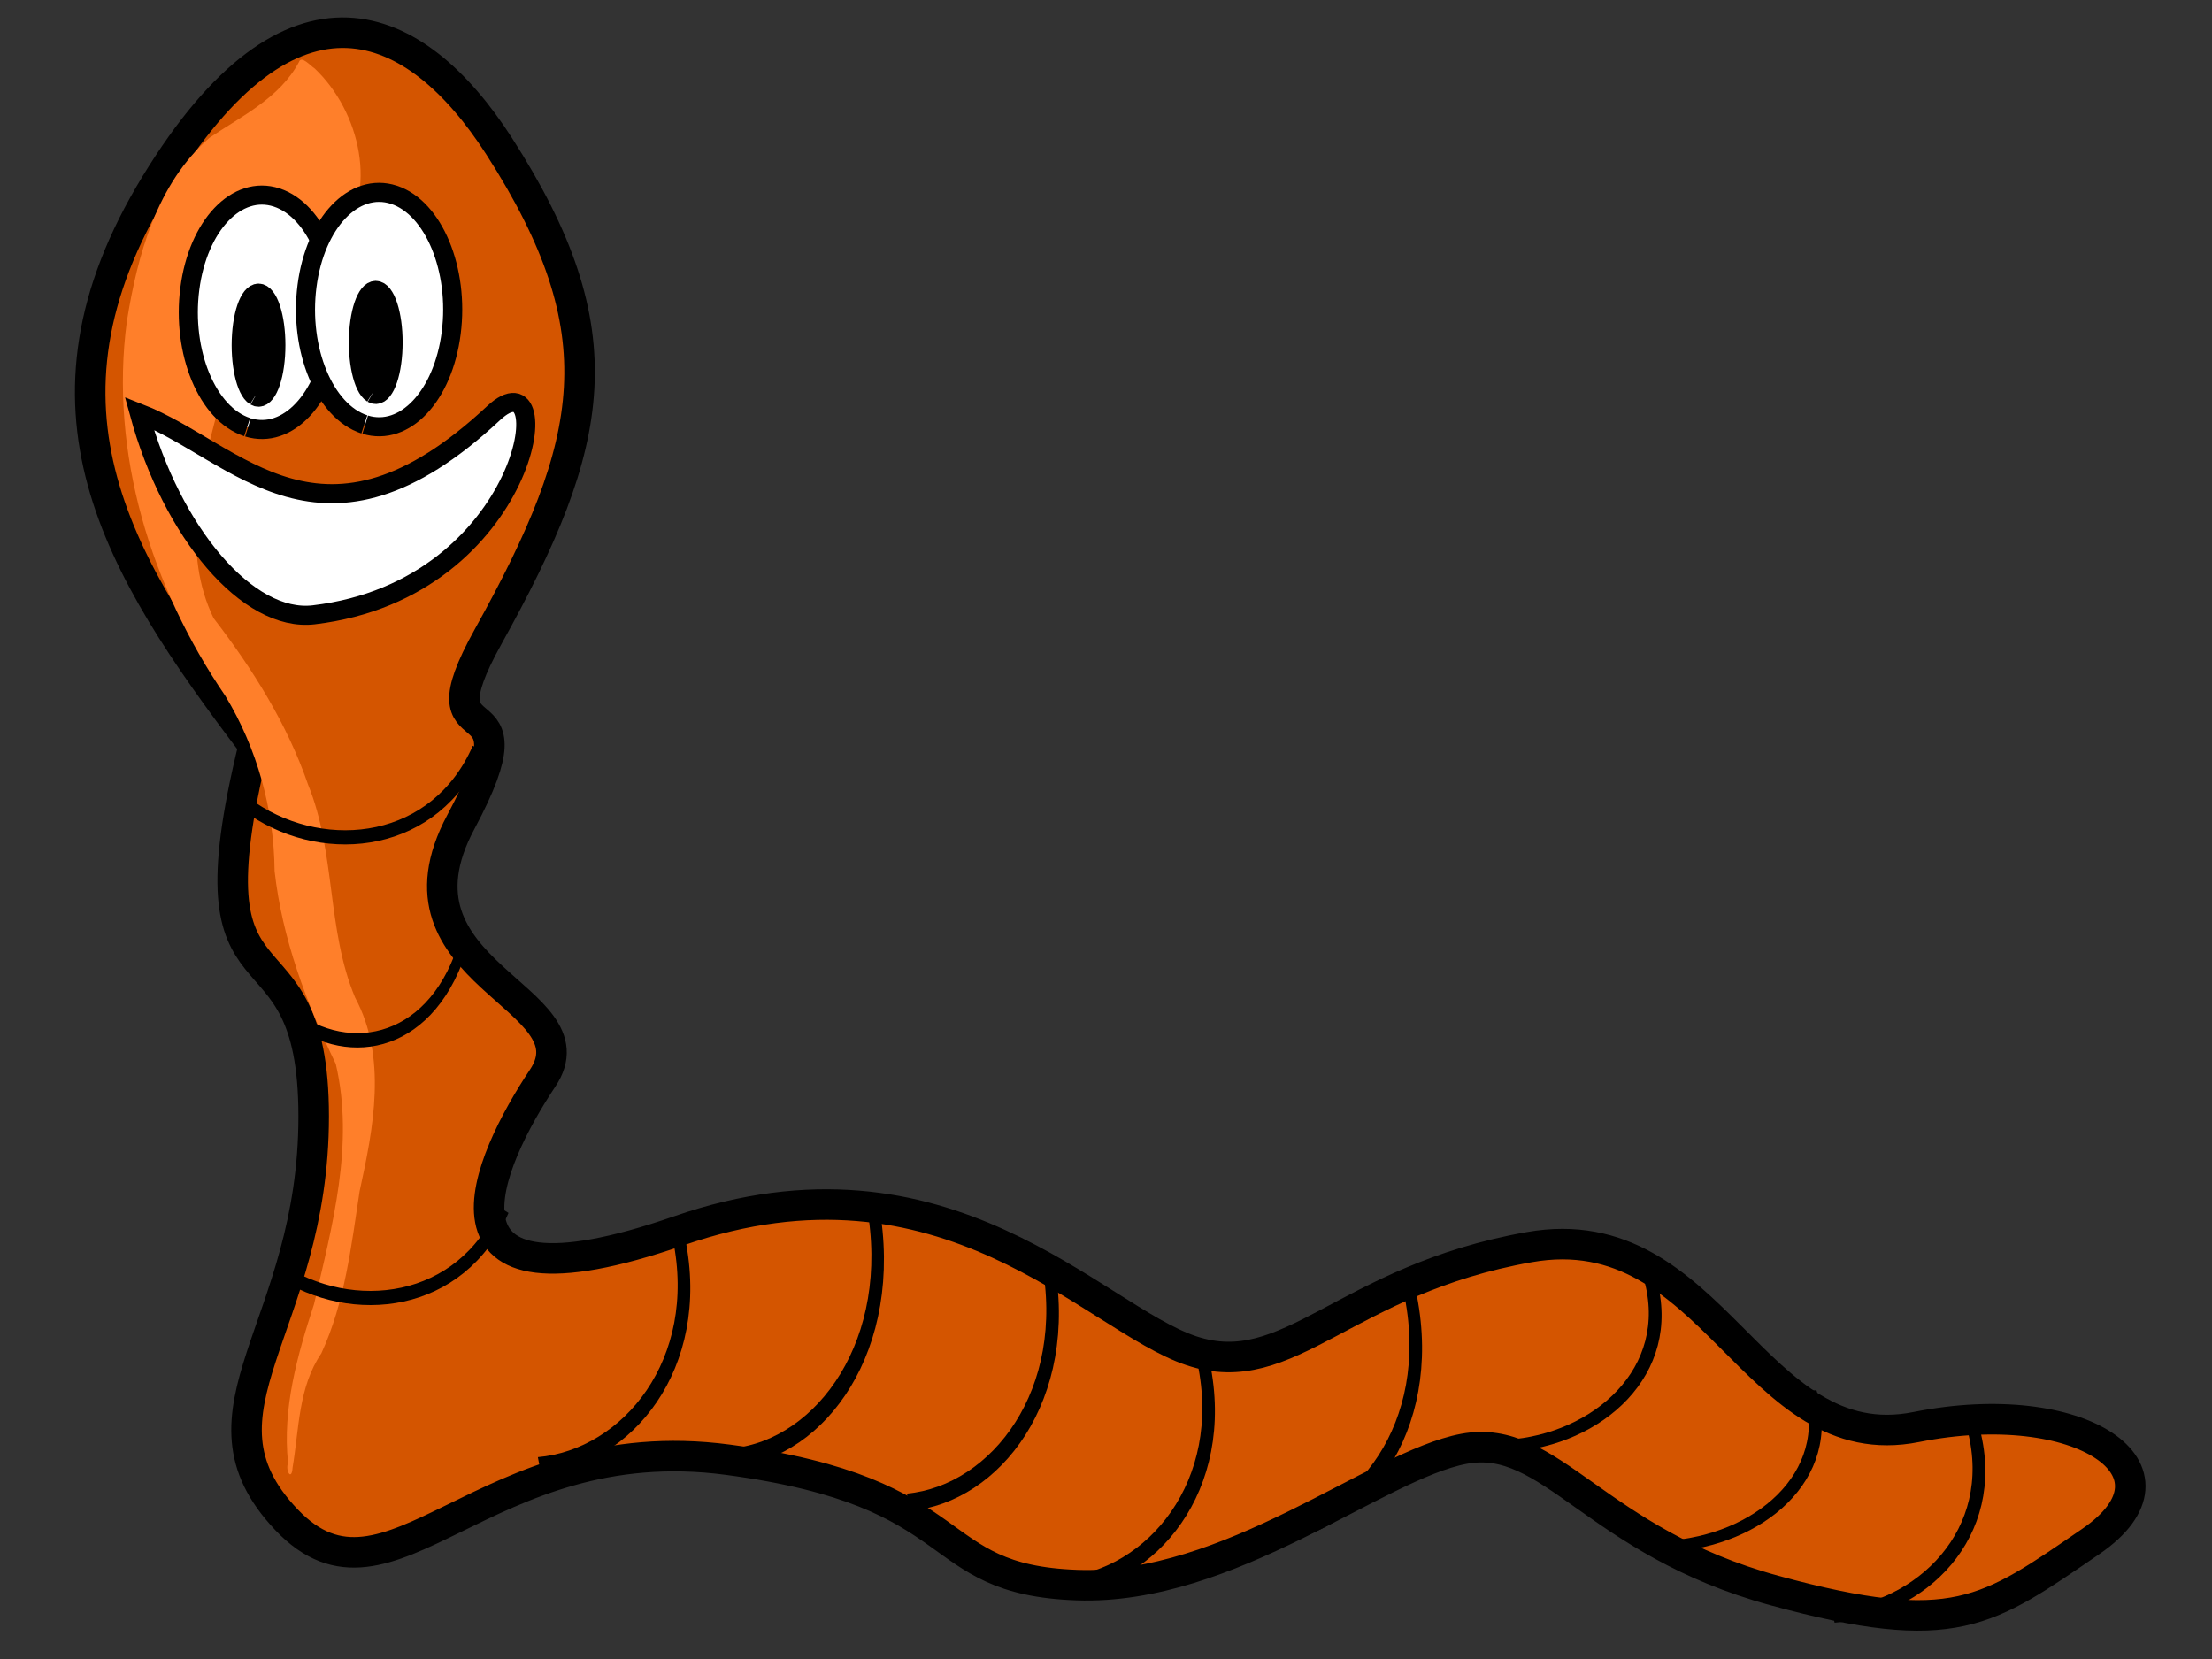
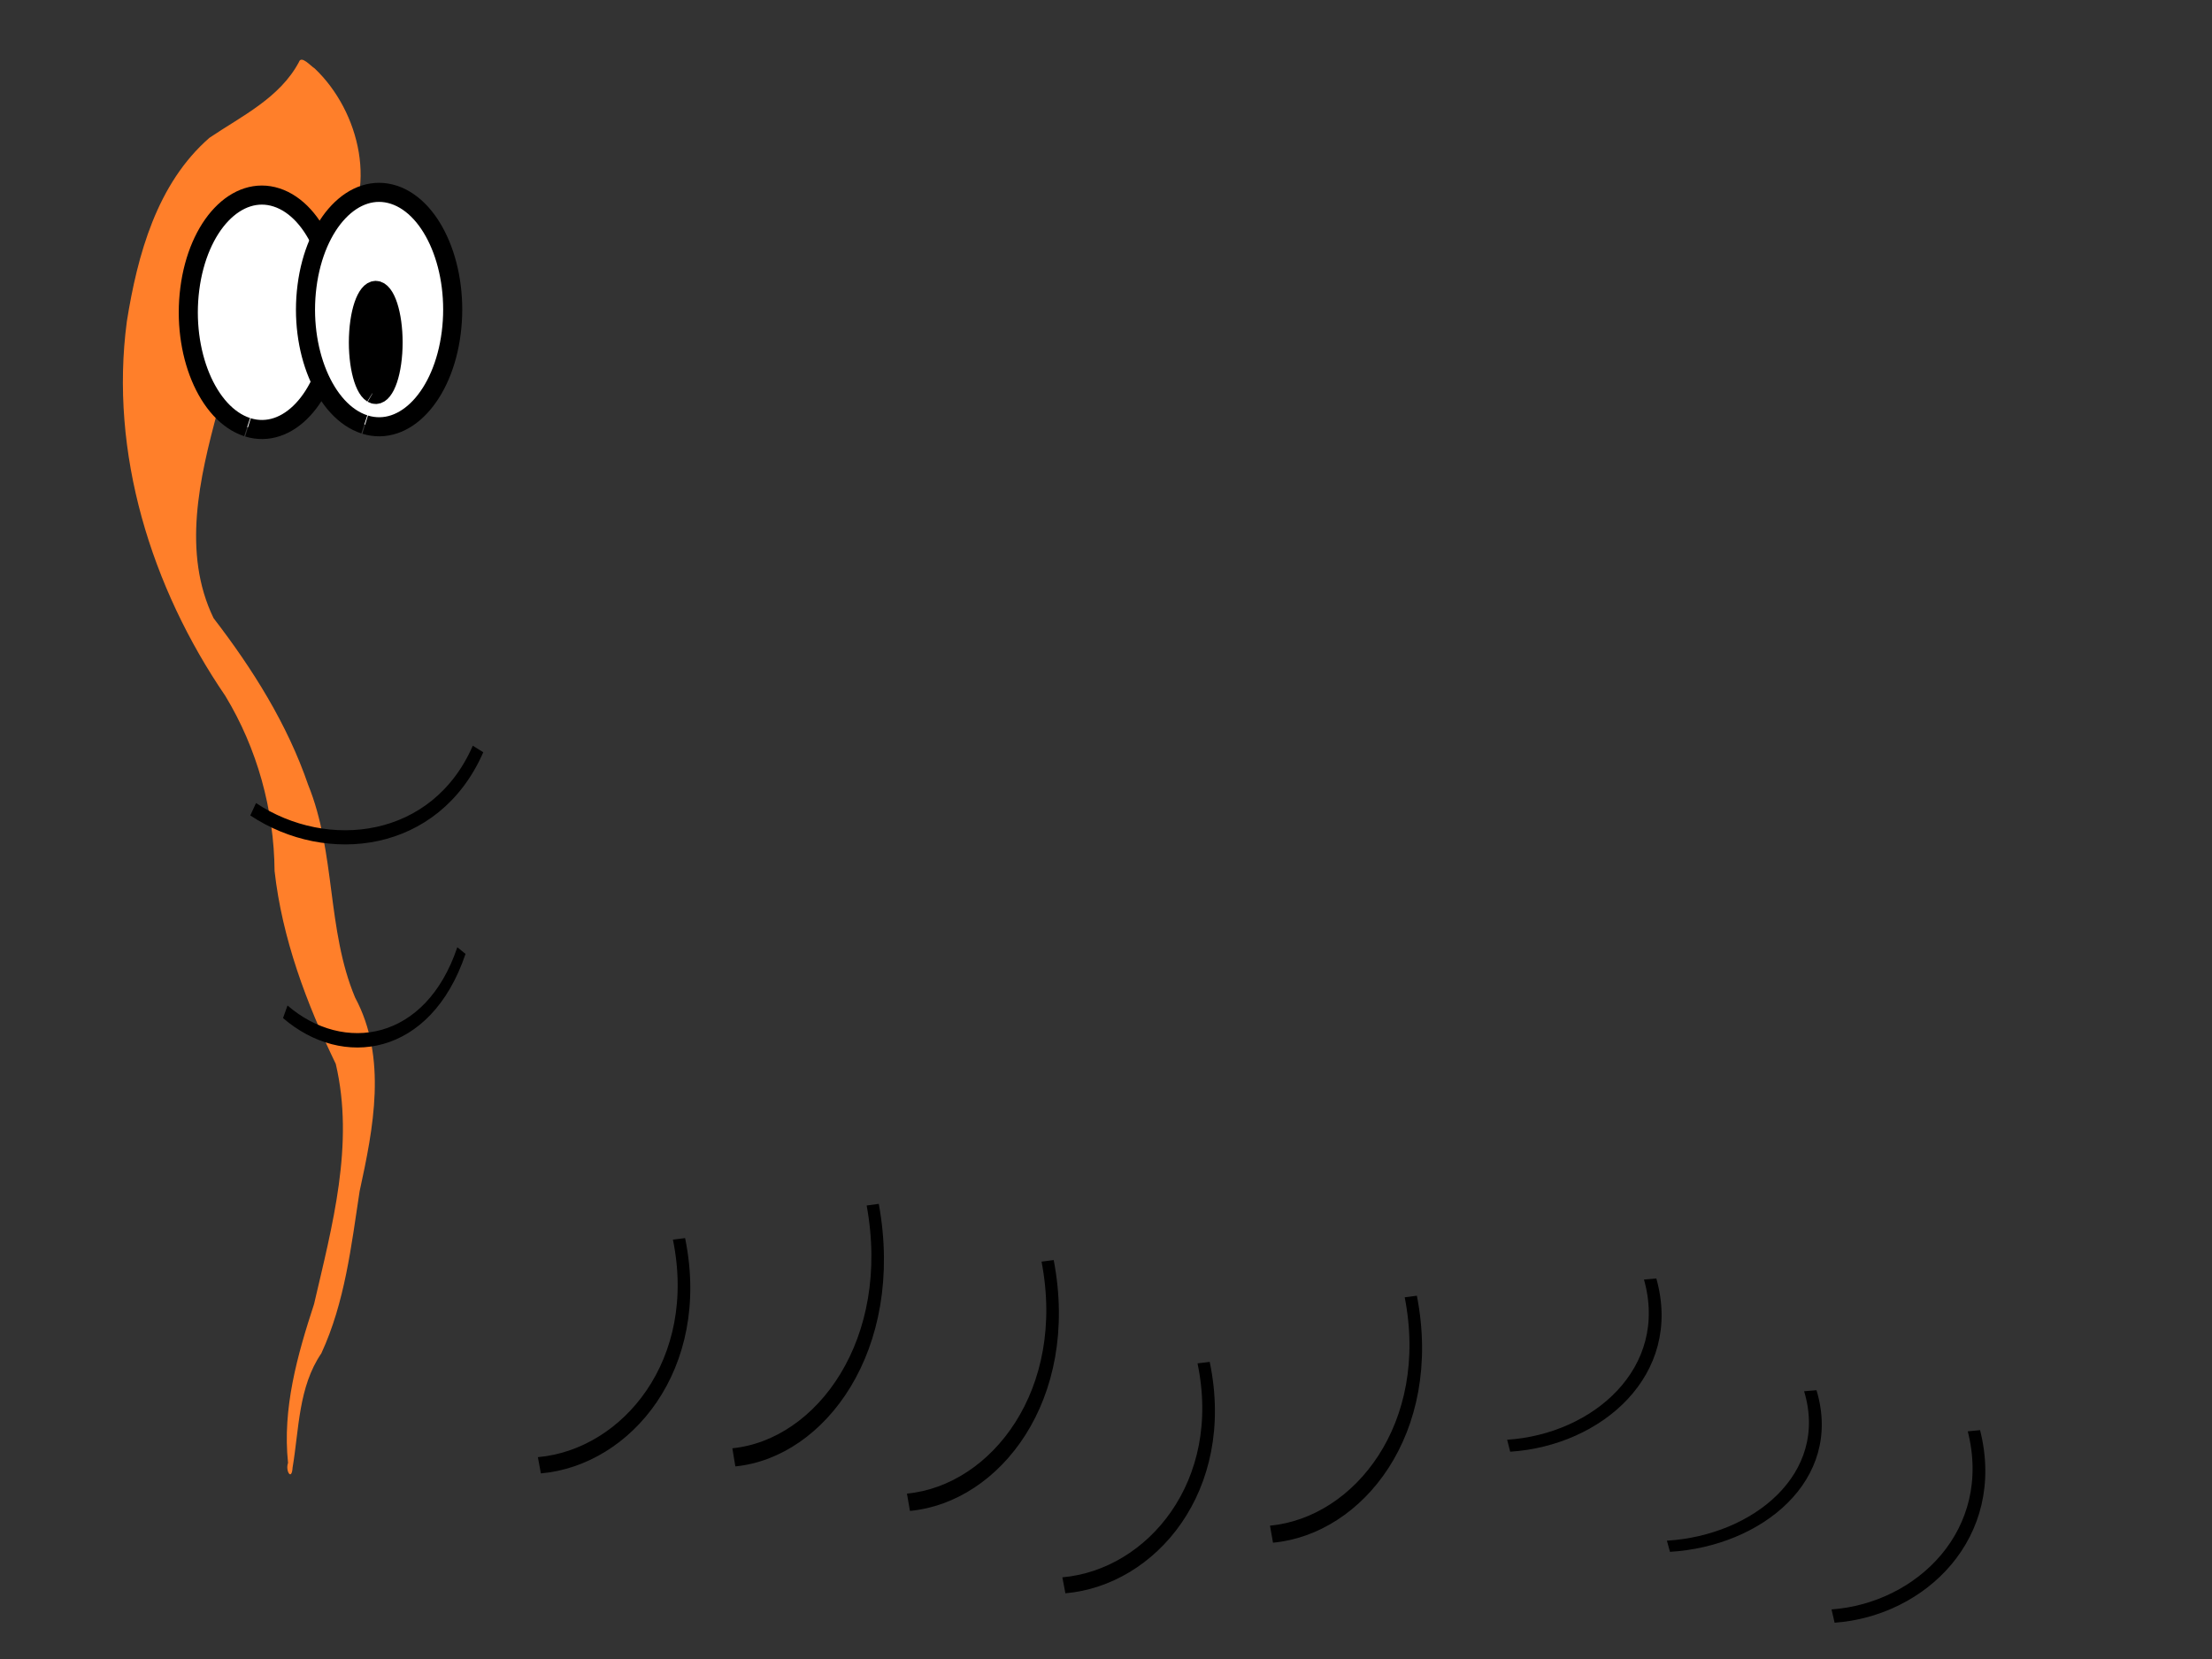
<svg xmlns="http://www.w3.org/2000/svg" xmlns:ns1="http://www.inkscape.org/namespaces/inkscape" xmlns:ns2="http://sodipodi.sourceforge.net/DTD/sodipodi-0.dtd" width="640px" height="480px" id="svg2846" version="1.1" ns1:version="0.47 r22583" ns2:docname="Nouveau document 1">
  <rect width="100%" height="100%" fill="#333333" stroke="none" />
  <defs id="defs2848">
    <ns1:perspective ns2:type="inkscape:persp3d" ns1:vp_x="0 : 240 : 1" ns1:vp_y="0 : 1000 : 0" ns1:vp_z="640 : 240 : 1" ns1:persp3d-origin="320 : 160 : 1" id="perspective2854" />
    <ns1:perspective id="perspective2864" ns1:persp3d-origin="0.5 : 0.33333333 : 1" ns1:vp_z="1 : 0.5 : 1" ns1:vp_y="0 : 1000 : 0" ns1:vp_x="0 : 0.5 : 1" ns2:type="inkscape:persp3d" />
  </defs>
  <ns2:namedview id="base" pagecolor="#ffffff" bordercolor="#666666" borderopacity="1.0" ns1:pageopacity="0.0" ns1:pageshadow="2" ns1:zoom="0.54781349" ns1:cx="237.63354" ns1:cy="146.64702" ns1:current-layer="layer1" ns1:document-units="px" showgrid="false" ns1:window-width="613" ns1:window-height="464" ns1:window-x="132" ns1:window-y="27" ns1:window-maximized="0" />
  <g id="layer1" ns1:label="Layer 1" ns1:groupmode="layer">
    <g transform="matrix(1.104,0,0,1.104,-130.039,-223.737)" id="g3789" ns1:export-filename="/home/achille/Bureau/ver.png" ns1:export-xdpi="72.145462" ns1:export-ydpi="72.145462">
-       <path ns2:nodetypes="cssssssssssssssssc" id="path3592" d="M 184.286,398.076 C 165.714,473.791 200,439.505 200,495.219 c 0,55.714 -34.286,77.143 -7.143,105.714 C 220,629.505 244.286,576.648 308.571,585.219 372.857,593.791 360,616.648 400,618.076 c 40,1.429 78.571,-31.429 101.429,-35.714 22.857,-4.286 34.286,24.286 81.429,37.143 C 630,632.362 638.571,625.219 665.714,606.648 692.857,588.076 662.857,568.076 620,576.648 577.143,585.219 567.143,520.934 518.571,529.505 470,538.076 455.714,565.219 430,556.648 c -25.714,-8.571 -64.286,-55.714 -134.286,-31.429 -70,24.286 -50,-18.571 -35.714,-40 14.286,-21.429 -42.857,-27.143 -21.429,-67.143 21.429,-40 -12.053,-14.036 7.143,-48.571 28.442,-51.17 34.2,-79.778 2.857,-128.571 -21.797,-33.933 -54.286,-48.571 -90,10 -35.714,58.571 -10,100 25.714,147.143 z" style="fill:#d45500;stroke:#000000;stroke-width:8;stroke-linecap:butt;stroke-linejoin:miter;stroke-miterlimit:4;stroke-opacity:1;stroke-dasharray:none" />
      <g id="g3767">
        <path style="fill:#ff7f2a;fill-opacity:1;fill-rule:nonzero;stroke:none" d="m 196.125,218.938 c -5.026,9.408 -14.995,14.133 -23.425,19.82 -13.798,11.997 -18.886,30.723 -21.666,48.12 -4.592,34.524 6.383,69.726 25.809,98.167 8.358,13.789 12.767,29.798 12.906,45.895 1.991,17.716 8.343,34.621 16.038,50.547 4.941,21.027 -0.943,42.5 -5.701,62.975 -4.388,13.388 -8.32,27.395 -6.804,41.6 -0.762,2.037 0.959,4.873 1.188,1.219 1.712,-10.151 1.509,-21.093 7.531,-29.938 6.175,-13.357 7.844,-28.113 10.034,-42.475 3.615,-16.57 7.286,-35.009 -1.184,-50.777 -7.448,-17.771 -5.04,-37.866 -12.295,-55.725 -5.48,-15.96 -14.564,-30.408 -24.787,-43.689 -8.321,-17.129 -3.674,-36.799 1.033,-54.255 5.469,-17.667 17.693,-32.315 31.573,-44.109 10.754,-13.648 5.781,-34.428 -6.125,-45.719 -0.984,-0.568 -3.514,-3.573 -4.125,-1.656 z" id="path3597" />
        <g id="g3679" transform="translate(-5.051,18.183)">
-           <path transform="matrix(5.713,0,0,6.845,-2068.902,-2259.514)" d="m 406.728,403.362 c -1.946,3.718 -6.933,4.185 -10.316,2.307" ns2:t0="0.61357349" ns2:argument="-20.251755" ns2:radius="9.557745" ns2:revolution="0.59537488" ns2:expansion="1" ns2:cy="398.79349" ns2:cx="403.05087" id="path3646-1" style="fill:none;stroke:#000000;stroke-width:0.542;stroke-linecap:butt;stroke-linejoin:miter;stroke-miterlimit:4;stroke-opacity:1;stroke-dasharray:none" ns2:type="spiral" />
-         </g>
+           </g>
        <g id="g3635" transform="translate(-202.857,-65.714)">
          <path ns2:open="true" ns2:end="8.0444485" ns2:start="1.7727664" d="m 385.417,380.309 c -10.435,-3.403 -17.162,-19.633 -15.025,-36.251 2.137,-16.618 12.328,-27.331 22.762,-23.929 10.435,3.403 17.162,19.633 15.025,36.251 -2.119,16.483 -12.171,27.183 -22.545,23.998" ns2:ry="30.714285" ns2:rx="19.285715" ns2:cy="350.21933" ns2:cx="389.28571" id="path3600" style="fill:#ffffff;fill-opacity:1;fill-rule:nonzero;stroke:#000000;stroke-width:5;stroke-miterlimit:4;stroke-opacity:1;stroke-dasharray:none" ns2:type="arc" />
-           <path transform="translate(7.071,4.99)" ns2:open="true" ns2:end="8.0444485" ns2:start="1.7727664" d="m 380.421,367.202 c -2.459,-1.511 -4.045,-8.717 -3.541,-16.095 0.504,-7.378 2.906,-12.135 5.365,-10.624 2.459,1.511 4.045,8.717 3.541,16.095 -0.5,7.319 -2.869,12.069 -5.314,10.655" ns2:ry="13.637059" ns2:rx="4.5456862" ns2:cy="353.84171" ns2:cx="381.33258" id="path3604" style="fill:#000000;fill-opacity:1;fill-rule:nonzero;stroke:#000000;stroke-width:5;stroke-linejoin:miter;stroke-miterlimit:4;stroke-opacity:1;stroke-dasharray:none" ns2:type="arc" />
          <g transform="translate(-10,0)" id="g3631">
            <path transform="translate(40.714,-0.714)" ns2:type="arc" style="fill:#ffffff;fill-opacity:1;fill-rule:nonzero;stroke:#000000;stroke-width:5;stroke-miterlimit:4;stroke-opacity:1;stroke-dasharray:none" id="path3600-5" ns2:cx="389.28571" ns2:cy="350.21933" ns2:rx="19.285715" ns2:ry="30.714285" d="m 385.417,380.309 c -10.435,-3.403 -17.162,-19.633 -15.025,-36.251 2.137,-16.618 12.328,-27.331 22.762,-23.929 10.435,3.403 17.162,19.633 15.025,36.251 -2.119,16.483 -12.171,27.183 -22.545,23.998" ns2:start="1.7727664" ns2:end="8.0444485" ns2:open="true" />
            <path ns2:type="arc" style="fill:#000000;fill-opacity:1;fill-rule:nonzero;stroke:#000000;stroke-width:5;stroke-linejoin:miter;stroke-miterlimit:4;stroke-opacity:1;stroke-dasharray:none" id="path3604-1" ns2:cx="381.33258" ns2:cy="353.84171" ns2:rx="4.5456862" ns2:ry="13.637059" d="m 380.421,367.202 c -2.459,-1.511 -4.045,-8.717 -3.541,-16.095 0.504,-7.378 2.906,-12.135 5.365,-10.624 2.459,1.511 4.045,8.717 3.541,16.095 -0.5,7.319 -2.869,12.069 -5.314,10.655" ns2:start="1.7727664" ns2:end="8.0444485" ns2:open="true" transform="translate(47.785,4.276)" />
          </g>
        </g>
-         <path style="fill:#ffffff;stroke:#000000;stroke-width:5;stroke-linecap:butt;stroke-linejoin:miter;stroke-miterlimit:4;stroke-opacity:1;stroke-dasharray:none" d="m 154.286,310.934 c 8.571,31.429 28.498,54.898 45.714,52.857 56.905,-6.747 64.977,-69.526 47.143,-52.857 -44.989,42.049 -67.143,10 -92.857,0 z" id="path3642" ns2:nodetypes="cssc" />
        <path ns2:type="spiral" style="fill:none;stroke:#000000;stroke-width:0.542;stroke-linecap:butt;stroke-linejoin:miter;stroke-miterlimit:4;stroke-opacity:1;stroke-dasharray:none" id="path3646" ns2:cx="403.05087" ns2:cy="398.79349" ns2:expansion="1" ns2:revolution="0.59537488" ns2:radius="9.557745" ns2:argument="-20.251755" ns2:t0="0.61357349" d="m 406.728,403.362 c -1.946,3.718 -6.933,4.185 -10.316,2.307" transform="matrix(5.713,0,0,6.845,-2080.566,-2362.062)" />
        <path ns2:type="spiral" style="fill:none;stroke:#000000;stroke-width:0.542;stroke-linecap:butt;stroke-linejoin:miter;stroke-miterlimit:4;stroke-opacity:1;stroke-dasharray:none" id="path3646-0" ns2:cx="403.05087" ns2:cy="398.79349" ns2:expansion="1" ns2:revolution="0.59537488" ns2:radius="9.557745" ns2:argument="-20.251755" ns2:t0="0.61357349" d="m 406.728,403.362 c -1.946,3.718 -6.933,4.185 -10.316,2.307" transform="matrix(4.475,0,0,6.953,-1581.391,-2352.794)" />
        <path ns2:type="spiral" style="fill:none;stroke:#000000;stroke-width:0.542;stroke-linecap:butt;stroke-linejoin:miter;stroke-miterlimit:4;stroke-opacity:1;stroke-dasharray:none" id="path3646-01" ns2:cx="403.05087" ns2:cy="398.79349" ns2:expansion="1" ns2:revolution="0.59537488" ns2:radius="9.557745" ns2:argument="-20.251755" ns2:t0="0.61357349" d="m 406.728,403.362 c -1.946,3.718 -6.933,4.185 -10.316,2.307" transform="matrix(4.476,-4.274,4.154,6.611,-3200.341,-400.94)" ns1:transform-center-x="15.017527" ns1:transform-center-y="-9.8733304" />
        <path ns2:type="spiral" style="fill:none;stroke:#000000;stroke-width:0.542;stroke-linecap:butt;stroke-linejoin:miter;stroke-miterlimit:4;stroke-opacity:1;stroke-dasharray:none" id="path3646-01-7" ns2:cx="403.05087" ns2:cy="398.79349" ns2:expansion="1" ns2:revolution="0.59537488" ns2:radius="9.557745" ns2:argument="-20.251755" ns2:t0="0.61357349" d="m 406.728,403.362 c -1.946,3.718 -6.933,4.185 -10.316,2.307" transform="matrix(4.452,-4.769,4.132,7.377,-3130.937,-517.537)" ns1:transform-center-x="14.938475" ns1:transform-center-y="-11.016532" />
        <path ns2:type="spiral" style="fill:none;stroke:#000000;stroke-width:0.542;stroke-linecap:butt;stroke-linejoin:miter;stroke-miterlimit:4;stroke-opacity:1;stroke-dasharray:none" id="path3646-01-8" ns2:cx="403.05087" ns2:cy="398.79349" ns2:expansion="1" ns2:revolution="0.59537488" ns2:radius="9.557745" ns2:argument="-20.251755" ns2:t0="0.61357349" d="m 406.728,403.362 c -1.946,3.718 -6.933,4.185 -10.316,2.307" transform="matrix(4.462,-4.557,4.142,7.048,-3093.198,-456.34)" ns1:transform-center-x="14.971755" ns1:transform-center-y="-10.526322" />
        <path ns2:type="spiral" style="fill:none;stroke:#000000;stroke-width:0.542;stroke-linecap:butt;stroke-linejoin:miter;stroke-miterlimit:4;stroke-opacity:1;stroke-dasharray:none" id="path3646-01-77" ns2:cx="403.05087" ns2:cy="398.79349" ns2:expansion="1" ns2:revolution="0.59537488" ns2:radius="9.557745" ns2:argument="-20.251755" ns2:t0="0.61357349" d="m 406.728,403.362 c -1.946,3.718 -6.933,4.185 -10.316,2.307" transform="matrix(4.48,-4.203,4.158,6.502,-3066.093,-353.411)" ns1:transform-center-x="15.02916" ns1:transform-center-y="-9.7102007" />
        <path ns2:type="spiral" style="fill:none;stroke:#000000;stroke-width:0.542;stroke-linecap:butt;stroke-linejoin:miter;stroke-miterlimit:4;stroke-opacity:1;stroke-dasharray:none" id="path3646-01-79" ns2:cx="403.05087" ns2:cy="398.79349" ns2:expansion="1" ns2:revolution="0.59537488" ns2:radius="9.557745" ns2:argument="-20.251755" ns2:t0="0.61357349" d="m 406.728,403.362 c -1.946,3.718 -6.933,4.185 -10.316,2.307" transform="matrix(4.466,-4.486,4.145,6.939,-3000.858,-431.907)" ns1:transform-center-x="14.983108" ns1:transform-center-y="-10.363046" />
        <path ns2:type="spiral" style="fill:none;stroke:#000000;stroke-width:0.542;stroke-linecap:butt;stroke-linejoin:miter;stroke-miterlimit:4;stroke-opacity:1;stroke-dasharray:none" id="path3646-01-89" ns2:cx="403.05087" ns2:cy="398.79349" ns2:expansion="1" ns2:revolution="0.59537488" ns2:radius="9.557745" ns2:argument="-20.251755" ns2:t0="0.61357349" d="m 406.728,403.362 c -1.946,3.718 -6.933,4.185 -10.316,2.307" transform="matrix(4.536,-3.147,4.21,4.867,-2992.819,-145.335)" ns1:transform-center-x="15.218738" ns1:transform-center-y="-7.2688084" />
        <path ns2:type="spiral" style="fill:none;stroke:#000000;stroke-width:0.542;stroke-linecap:butt;stroke-linejoin:miter;stroke-miterlimit:4;stroke-opacity:1;stroke-dasharray:none" id="path3646-01-5" ns2:cx="403.05087" ns2:cy="398.79349" ns2:expansion="1" ns2:revolution="0.59537488" ns2:radius="9.557745" ns2:argument="-20.251755" ns2:t0="0.61357349" d="m 406.728,403.362 c -1.946,3.718 -6.933,4.185 -10.316,2.307" transform="matrix(4.548,-2.936,4.221,4.541,-2960.167,-70.38)" ns1:transform-center-x="15.260519" ns1:transform-center-y="-6.7821449" />
        <path ns2:type="spiral" style="fill:none;stroke:#000000;stroke-width:0.542;stroke-linecap:butt;stroke-linejoin:miter;stroke-miterlimit:4;stroke-opacity:1;stroke-dasharray:none" id="path3646-01-2" ns2:cx="403.05087" ns2:cy="398.79349" ns2:expansion="1" ns2:revolution="0.59537488" ns2:radius="9.557745" ns2:argument="-20.251755" ns2:t0="0.61357349" d="m 406.728,403.362 c -1.946,3.718 -6.933,4.185 -10.316,2.307" transform="matrix(4.516,-3.498,4.192,5.411,-2892.572,-182.235)" ns1:transform-center-x="15.152288" ns1:transform-center-y="-8.0812204" />
      </g>
    </g>
  </g>
</svg>